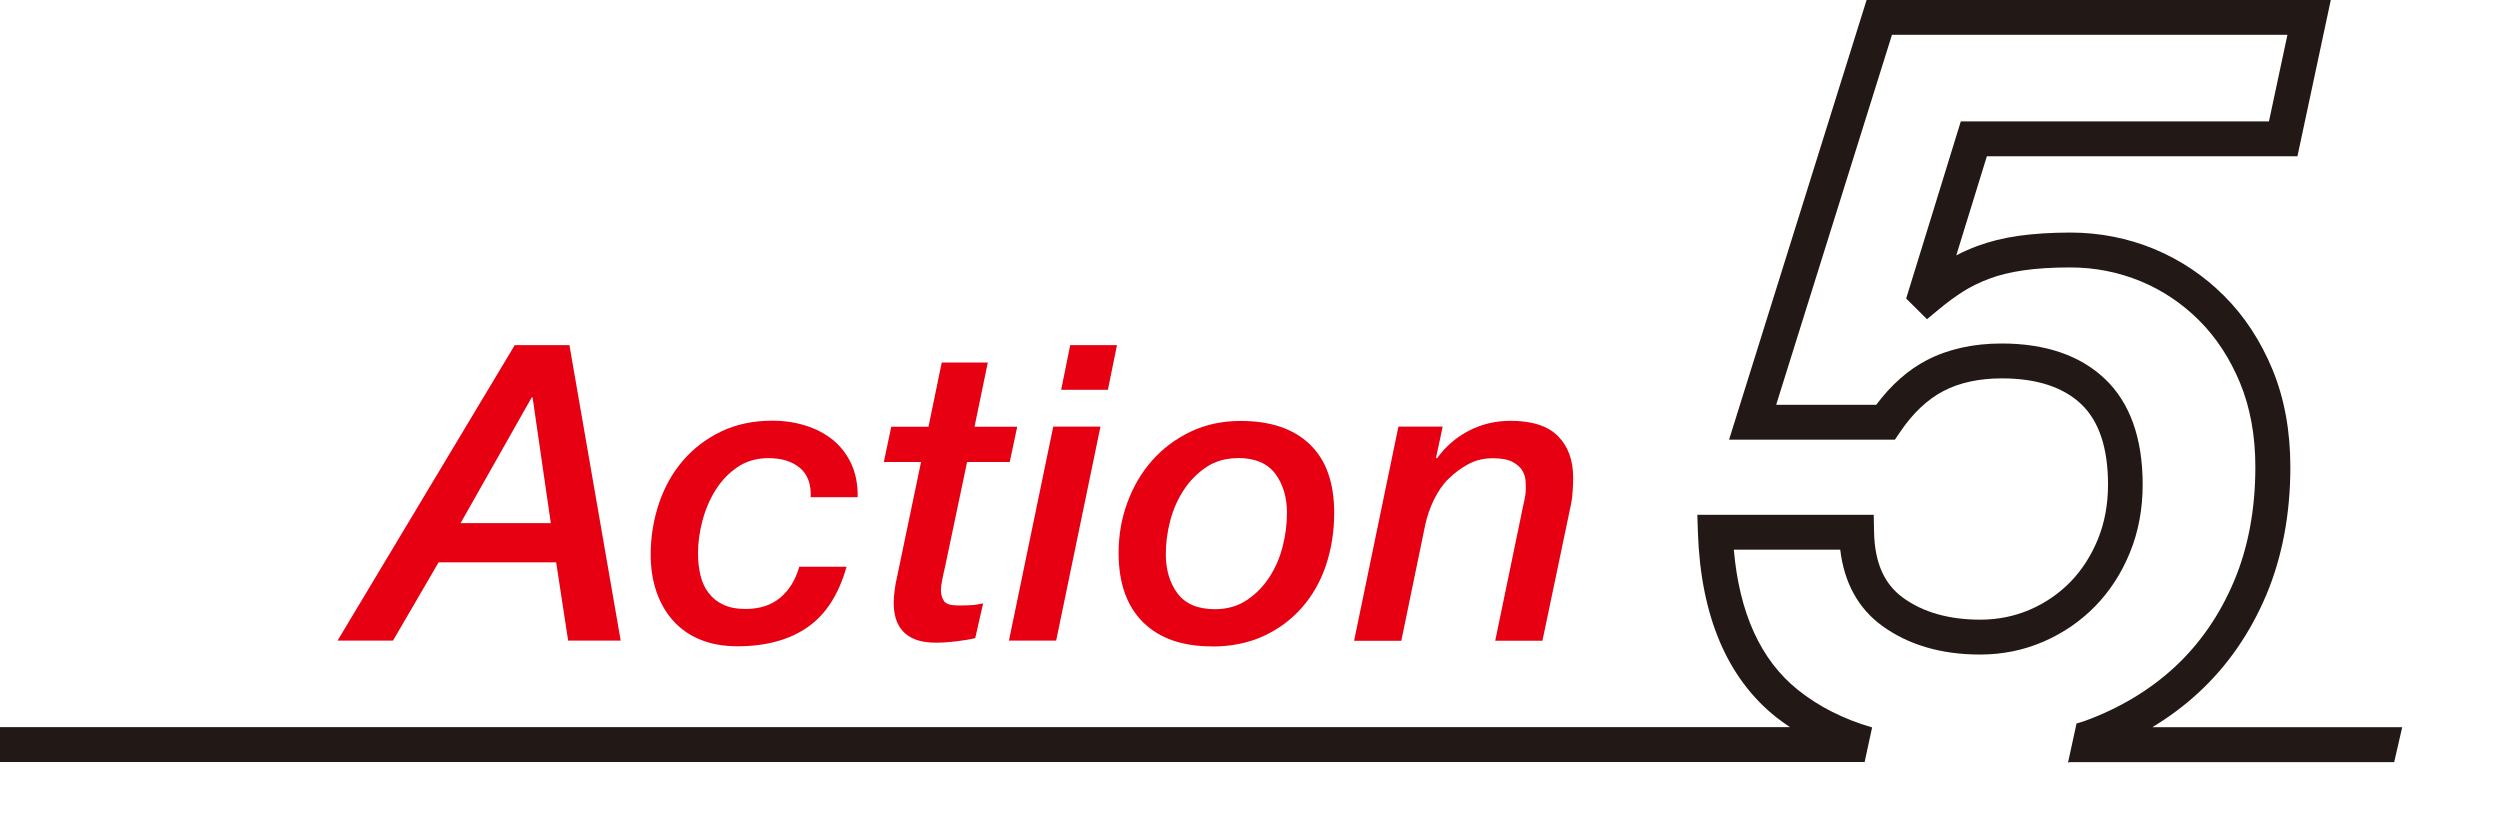
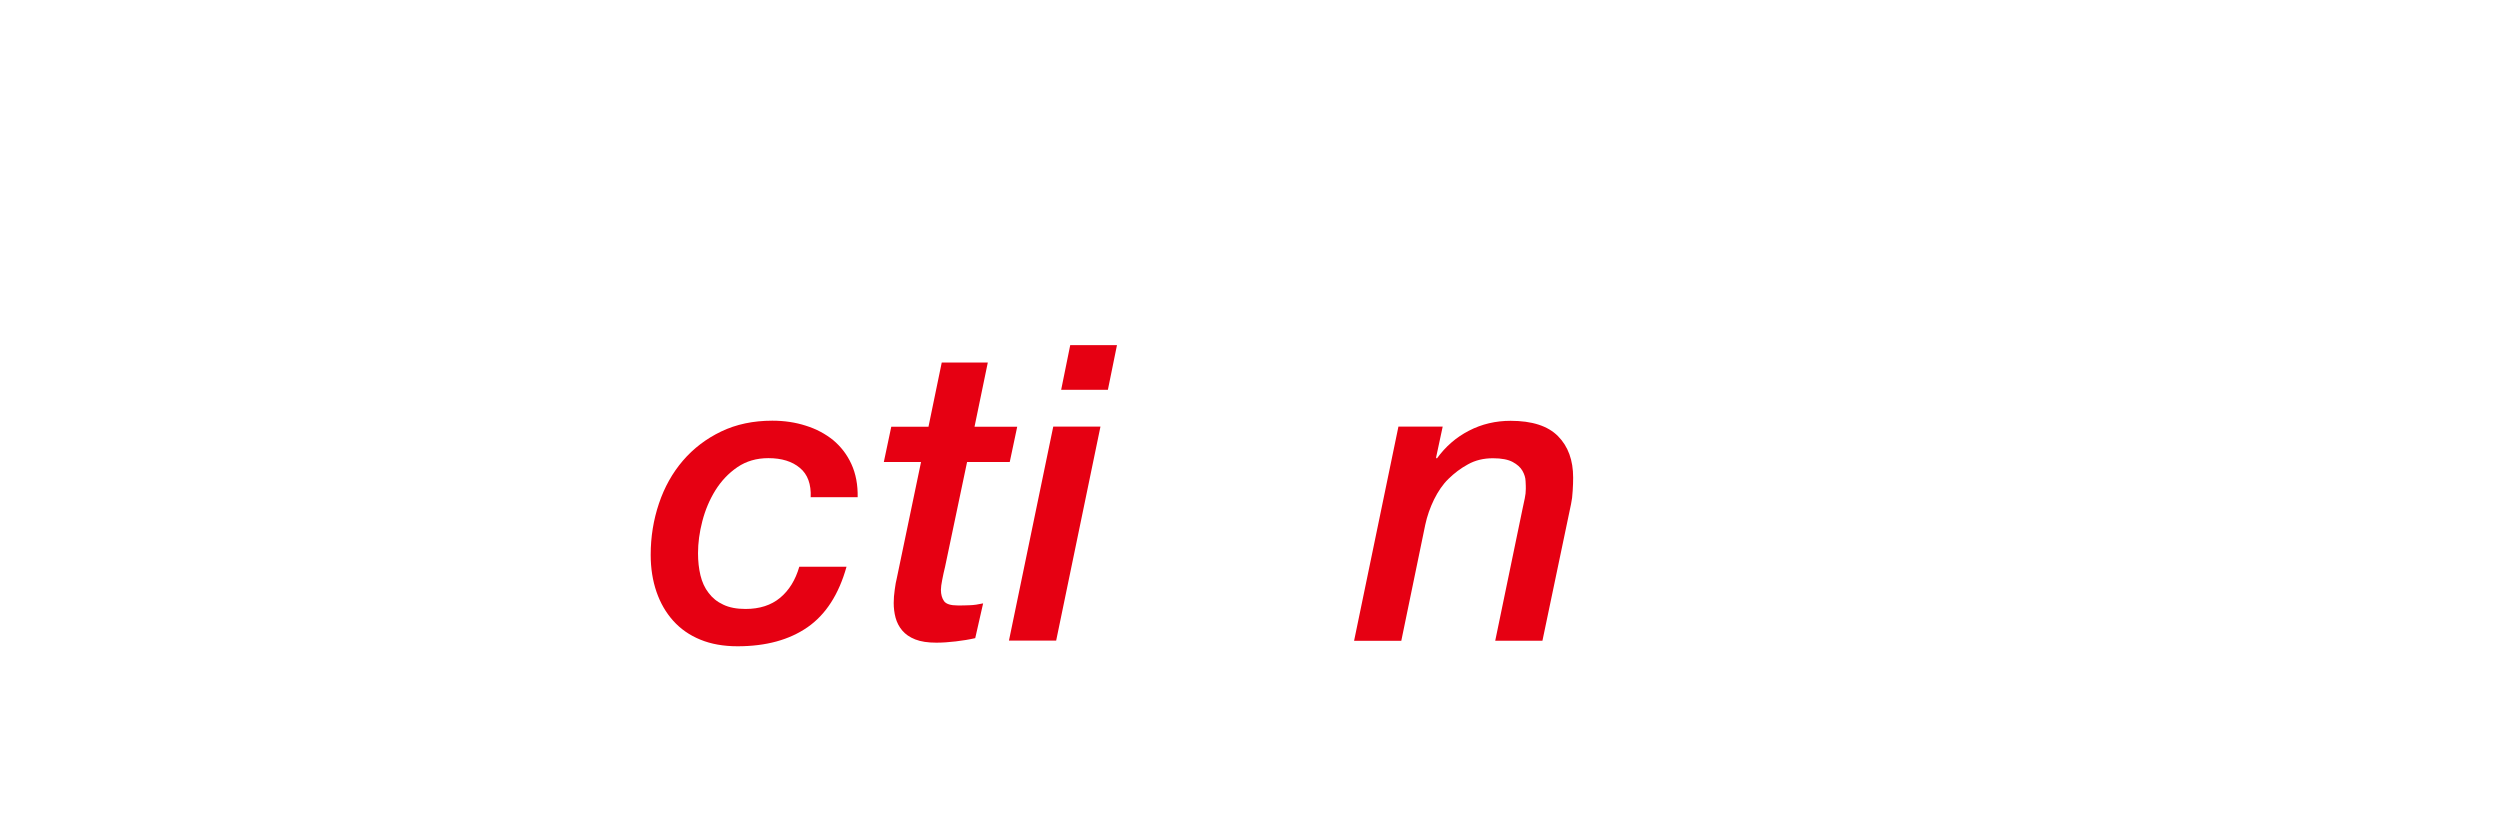
<svg xmlns="http://www.w3.org/2000/svg" width="120" height="40" viewBox="0 0 120 40" fill="none">
  <g clip-path="url(#clip0_948_878)">
-     <path d="M24.709 16.565H27.332L29.793 30.748H27.27L26.696 26.991H21.053L18.865 30.748H16.203L24.709 16.565ZM25.563 19.072H25.524L22.108 25.11H26.439L25.563 19.072Z" fill="#E60012" />
    <path d="M38.913 23.877C38.941 23.241 38.768 22.766 38.394 22.459C38.026 22.147 37.518 21.991 36.882 21.991C36.312 21.991 35.816 22.136 35.392 22.426C34.967 22.716 34.616 23.09 34.337 23.537C34.058 23.989 33.851 24.48 33.712 25.016C33.572 25.552 33.505 26.065 33.505 26.556C33.505 26.941 33.544 27.293 33.622 27.617C33.7 27.94 33.829 28.225 34.013 28.459C34.191 28.699 34.426 28.889 34.716 29.023C35.006 29.163 35.364 29.23 35.788 29.23C36.463 29.23 37.016 29.051 37.446 28.694C37.875 28.337 38.182 27.84 38.366 27.204H40.633C40.264 28.526 39.639 29.497 38.763 30.106C37.886 30.714 36.77 31.021 35.403 31.021C34.727 31.021 34.13 30.915 33.617 30.703C33.098 30.491 32.668 30.19 32.316 29.799C31.965 29.408 31.697 28.945 31.512 28.409C31.328 27.873 31.233 27.282 31.233 26.629C31.233 25.769 31.367 24.949 31.63 24.167C31.892 23.386 32.277 22.699 32.779 22.113C33.282 21.527 33.896 21.058 34.616 20.712C35.336 20.366 36.156 20.193 37.072 20.193C37.641 20.193 38.177 20.271 38.679 20.433C39.181 20.59 39.617 20.824 39.991 21.125C40.359 21.432 40.655 21.812 40.867 22.275C41.079 22.738 41.179 23.269 41.168 23.866H38.902L38.913 23.877Z" fill="#E60012" />
    <path d="M45.209 17.403H47.414L46.777 20.484H48.826L48.468 22.175H46.42L45.365 27.198C45.309 27.421 45.265 27.634 45.226 27.834C45.187 28.03 45.164 28.192 45.164 28.309C45.164 28.532 45.215 28.716 45.315 28.856C45.416 28.995 45.633 29.062 45.979 29.062C46.152 29.062 46.336 29.062 46.543 29.051C46.749 29.046 46.962 29.012 47.19 28.962L46.811 30.631C46.521 30.698 46.208 30.748 45.879 30.787C45.549 30.826 45.237 30.848 44.947 30.848C44.534 30.848 44.199 30.798 43.931 30.692C43.663 30.586 43.456 30.441 43.306 30.262C43.155 30.084 43.049 29.877 42.987 29.648C42.926 29.42 42.898 29.18 42.898 28.945C42.898 28.744 42.915 28.527 42.949 28.292C42.982 28.052 43.01 27.89 43.038 27.795L44.21 22.175H42.424L42.781 20.484H44.567L45.203 17.403H45.209Z" fill="#E60012" />
    <path d="M50.556 20.478H52.822L50.696 30.748H48.43L50.556 20.478ZM51.371 16.565H53.615L53.179 18.709H50.936L51.371 16.565Z" fill="#E60012" />
-     <path d="M58.181 31.027C56.752 31.027 55.647 30.642 54.865 29.866C54.084 29.09 53.693 27.98 53.693 26.54C53.693 25.691 53.833 24.887 54.112 24.128C54.391 23.369 54.782 22.694 55.295 22.113C55.803 21.533 56.423 21.07 57.143 20.724C57.863 20.378 58.666 20.205 59.554 20.205C60.983 20.205 62.088 20.578 62.869 21.326C63.651 22.074 64.041 23.168 64.041 24.614C64.041 25.512 63.907 26.355 63.645 27.137C63.383 27.918 62.992 28.599 62.484 29.174C61.976 29.749 61.357 30.206 60.637 30.536C59.917 30.865 59.096 31.032 58.181 31.032M59.414 21.991C58.834 21.991 58.326 22.136 57.896 22.426C57.466 22.716 57.104 23.085 56.813 23.531C56.523 23.978 56.306 24.469 56.166 25.01C56.026 25.552 55.959 26.082 55.959 26.601C55.959 27.354 56.149 27.985 56.523 28.487C56.903 28.99 57.5 29.241 58.32 29.241C58.901 29.241 59.409 29.096 59.839 28.811C60.268 28.526 60.631 28.164 60.921 27.717C61.212 27.276 61.429 26.779 61.569 26.227C61.708 25.68 61.775 25.144 61.775 24.625C61.775 23.872 61.586 23.241 61.212 22.738C60.832 22.236 60.235 21.985 59.414 21.985" fill="#E60012" />
    <path d="M67.122 20.478H69.249L68.93 21.968L68.97 22.008C69.383 21.438 69.891 20.992 70.51 20.674C71.124 20.355 71.794 20.199 72.508 20.199C73.541 20.199 74.3 20.445 74.785 20.936C75.271 21.427 75.511 22.091 75.511 22.923C75.511 23.107 75.505 23.319 75.489 23.559C75.478 23.799 75.45 24.011 75.41 24.195L74.037 30.754H71.771L73.083 24.419C73.122 24.246 73.156 24.084 73.189 23.922C73.223 23.766 73.239 23.61 73.239 23.464C73.239 23.386 73.239 23.263 73.228 23.096C73.223 22.928 73.172 22.767 73.078 22.599C72.983 22.432 72.826 22.292 72.609 22.175C72.391 22.058 72.073 21.996 71.665 21.996C71.213 21.996 70.817 22.091 70.465 22.287C70.114 22.476 69.801 22.716 69.522 22.99C69.254 23.252 69.031 23.581 68.836 23.972C68.646 24.363 68.501 24.77 68.411 25.195L67.262 30.759H64.996L67.122 20.489V20.478Z" fill="#E60012" />
-     <path d="M115.317 34.906H103.312C104.115 34.421 104.858 33.868 105.533 33.243C106.912 31.97 108 30.402 108.776 28.571C109.546 26.746 109.937 24.676 109.937 22.415C109.937 20.685 109.647 19.111 109.077 17.732C108.508 16.359 107.727 15.165 106.755 14.199C105.784 13.228 104.657 12.475 103.395 11.95C102.134 11.431 100.783 11.163 99.388 11.163C98.456 11.163 97.619 11.219 96.899 11.319C96.162 11.425 95.492 11.593 94.906 11.81C94.549 11.944 94.214 12.095 93.901 12.257L95.369 7.502H110.277L111.879 -0.005H89.598L82.995 21.104H90.954L91.206 20.735C91.82 19.825 92.523 19.167 93.293 18.765C94.069 18.363 95.007 18.162 96.095 18.162C97.758 18.162 99.036 18.581 99.901 19.401C100.755 20.216 101.185 21.511 101.185 23.258C101.185 24.207 101.023 25.089 100.7 25.881C100.376 26.674 99.929 27.366 99.382 27.93C98.83 28.493 98.177 28.945 97.434 29.264C96.698 29.582 95.894 29.744 95.051 29.744C93.544 29.744 92.294 29.386 91.334 28.683C90.435 28.024 89.983 26.997 89.955 25.529L89.939 24.709H81.472L81.5 25.574C81.639 29.565 82.9 32.545 85.25 34.421C85.462 34.588 85.691 34.744 85.914 34.901H-8.372V36.575H89.503L89.861 34.917C88.487 34.516 87.293 33.913 86.3 33.115C84.513 31.686 83.487 29.425 83.224 26.384H88.331C88.521 27.974 89.196 29.202 90.335 30.034C91.591 30.949 93.17 31.418 95.04 31.418C96.117 31.418 97.139 31.211 98.088 30.798C99.031 30.391 99.868 29.816 100.571 29.096C101.274 28.376 101.838 27.505 102.24 26.512C102.647 25.518 102.848 24.424 102.848 23.258C102.848 21.037 102.24 19.334 101.04 18.19C99.857 17.062 98.182 16.488 96.078 16.488C94.722 16.488 93.516 16.756 92.501 17.28C91.596 17.749 90.776 18.469 90.061 19.429H85.256L90.815 1.669H109.797L108.91 5.827H94.119L91.496 14.328L92.495 15.321L93.081 14.836C93.455 14.523 93.84 14.244 94.22 13.998C94.588 13.764 95.012 13.557 95.481 13.379C95.955 13.2 96.508 13.066 97.127 12.977C97.764 12.882 98.523 12.837 99.377 12.837C100.554 12.837 101.687 13.061 102.742 13.496C103.797 13.931 104.746 14.568 105.561 15.383C106.376 16.197 107.034 17.202 107.52 18.374C108.006 19.546 108.257 20.902 108.257 22.415C108.257 24.452 107.911 26.3 107.224 27.918C106.543 29.526 105.589 30.904 104.389 32.015C103.183 33.131 101.727 34.002 100.058 34.61C99.935 34.655 99.801 34.689 99.673 34.728L99.265 36.603C99.299 36.597 99.326 36.592 99.36 36.581H114.921L115.306 34.906H115.317Z" fill="#221815" />
  </g>
  <defs>
    <clipPath id="clip0_948_878">
      <rect width="120" height="39.628" fill="white" />
    </clipPath>
  </defs>
</svg>